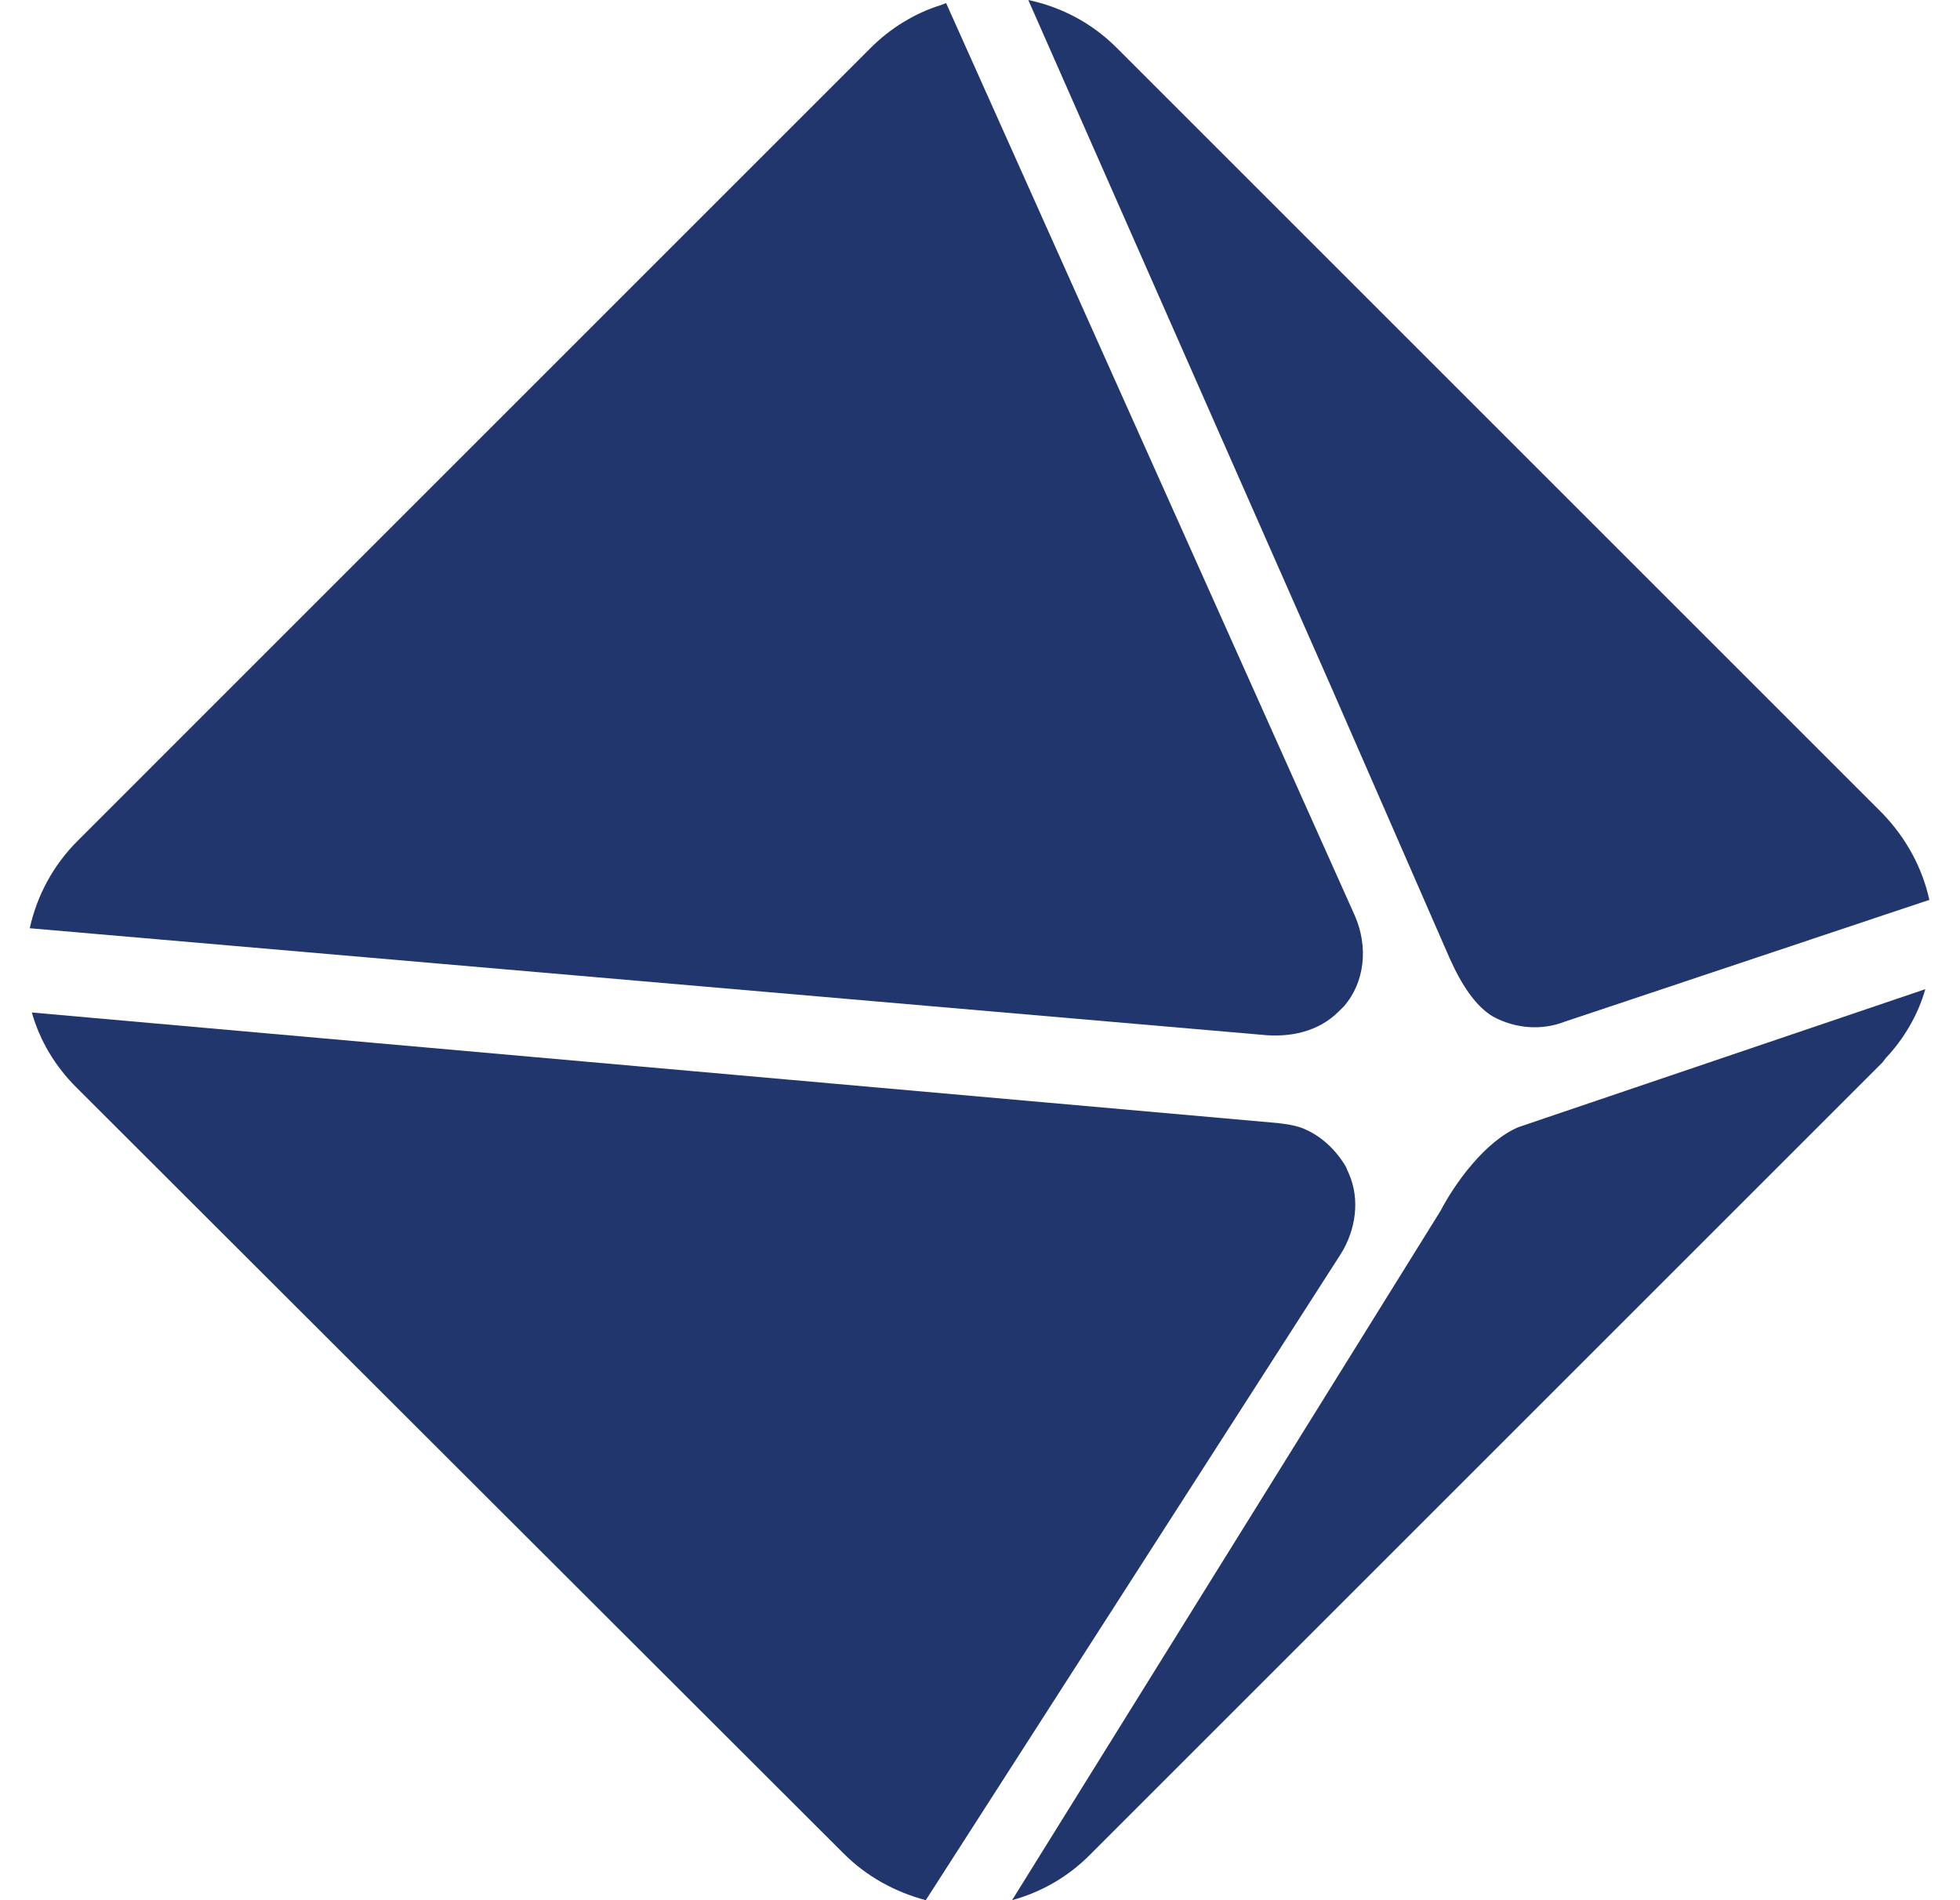
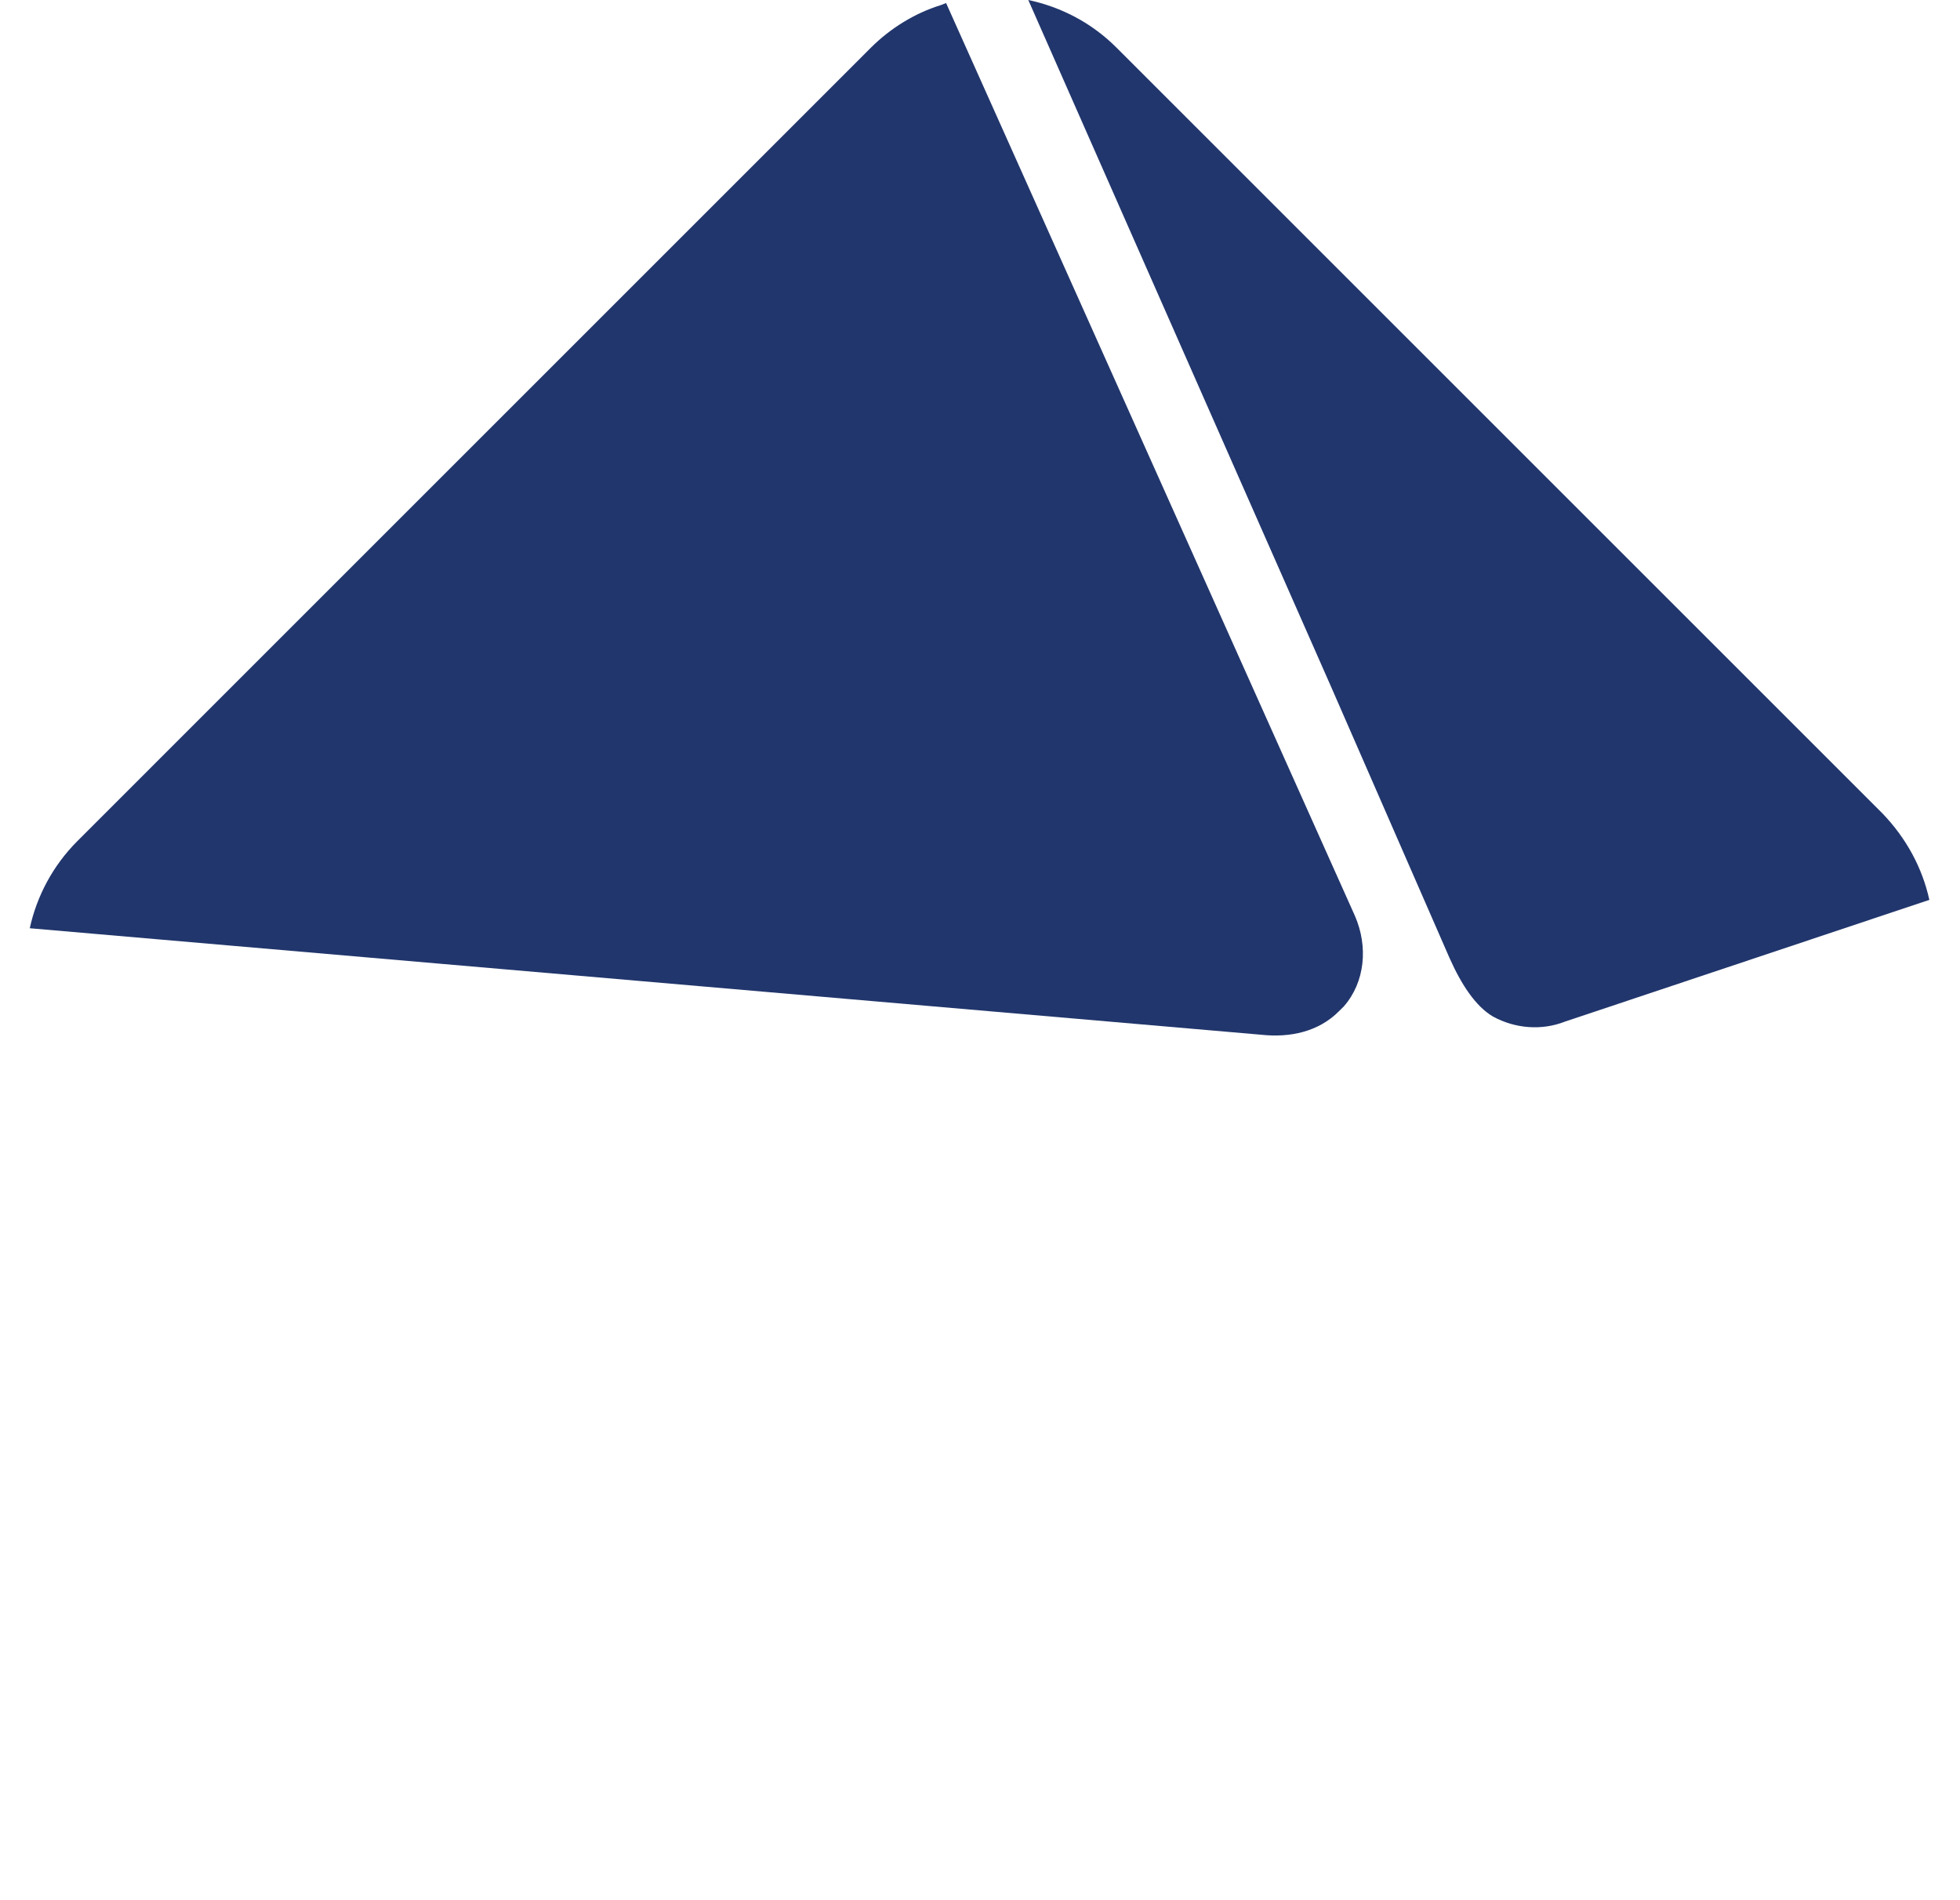
<svg xmlns="http://www.w3.org/2000/svg" width="33" height="32" viewBox="0 0 33 32" fill="none">
  <g clip-path="url(#clip0_6002_108672)">
    <path fill-rule="evenodd" clip-rule="evenodd" d="M18.799 0.803C18.39 0.393 17.877 0.12 17.313 0L22.404 11.549L24.403 16.128C24.608 16.589 24.847 16.948 25.137 17.119C25.513 17.324 25.958 17.358 26.35 17.204L32.484 15.154C32.364 14.608 32.091 14.112 31.698 13.702L18.799 0.803Z" fill="#21366C" />
    <path fill-rule="evenodd" clip-rule="evenodd" d="M22.54 17.033C22.574 16.999 22.591 16.982 22.626 16.948C22.985 16.537 23.036 15.94 22.814 15.427L15.929 0.051L15.843 0.085C15.399 0.222 14.989 0.478 14.664 0.802L1.304 14.163C0.894 14.573 0.621 15.085 0.501 15.632L21.242 17.426C21.72 17.477 22.199 17.375 22.54 17.033V17.033Z" fill="#21366C" />
-     <path fill-rule="evenodd" clip-rule="evenodd" d="M24.249 20.399L17.04 32C17.535 31.863 17.979 31.607 18.338 31.248L31.698 17.888L31.749 17.82C32.057 17.495 32.296 17.085 32.416 16.658L25.564 18.982C25 19.221 24.488 19.939 24.249 20.4L24.249 20.399Z" fill="#21366C" />
-     <path fill-rule="evenodd" clip-rule="evenodd" d="M22.66 19.648C22.489 19.357 22.233 19.118 21.926 18.998C21.789 18.947 21.652 18.93 21.516 18.913L0.536 17.051C0.672 17.529 0.928 17.956 1.288 18.315L14.204 31.214C14.597 31.607 15.075 31.863 15.587 32L22.575 21.117C22.831 20.708 22.899 20.195 22.712 19.768C22.695 19.734 22.677 19.682 22.66 19.648V19.648Z" fill="#21366C" />
  </g>
  <defs>
    <clipPath id="clip0_6002_108672">
      <rect width="32" height="32" fill="white" transform="translate(0.5)" />
    </clipPath>
  </defs>
</svg>